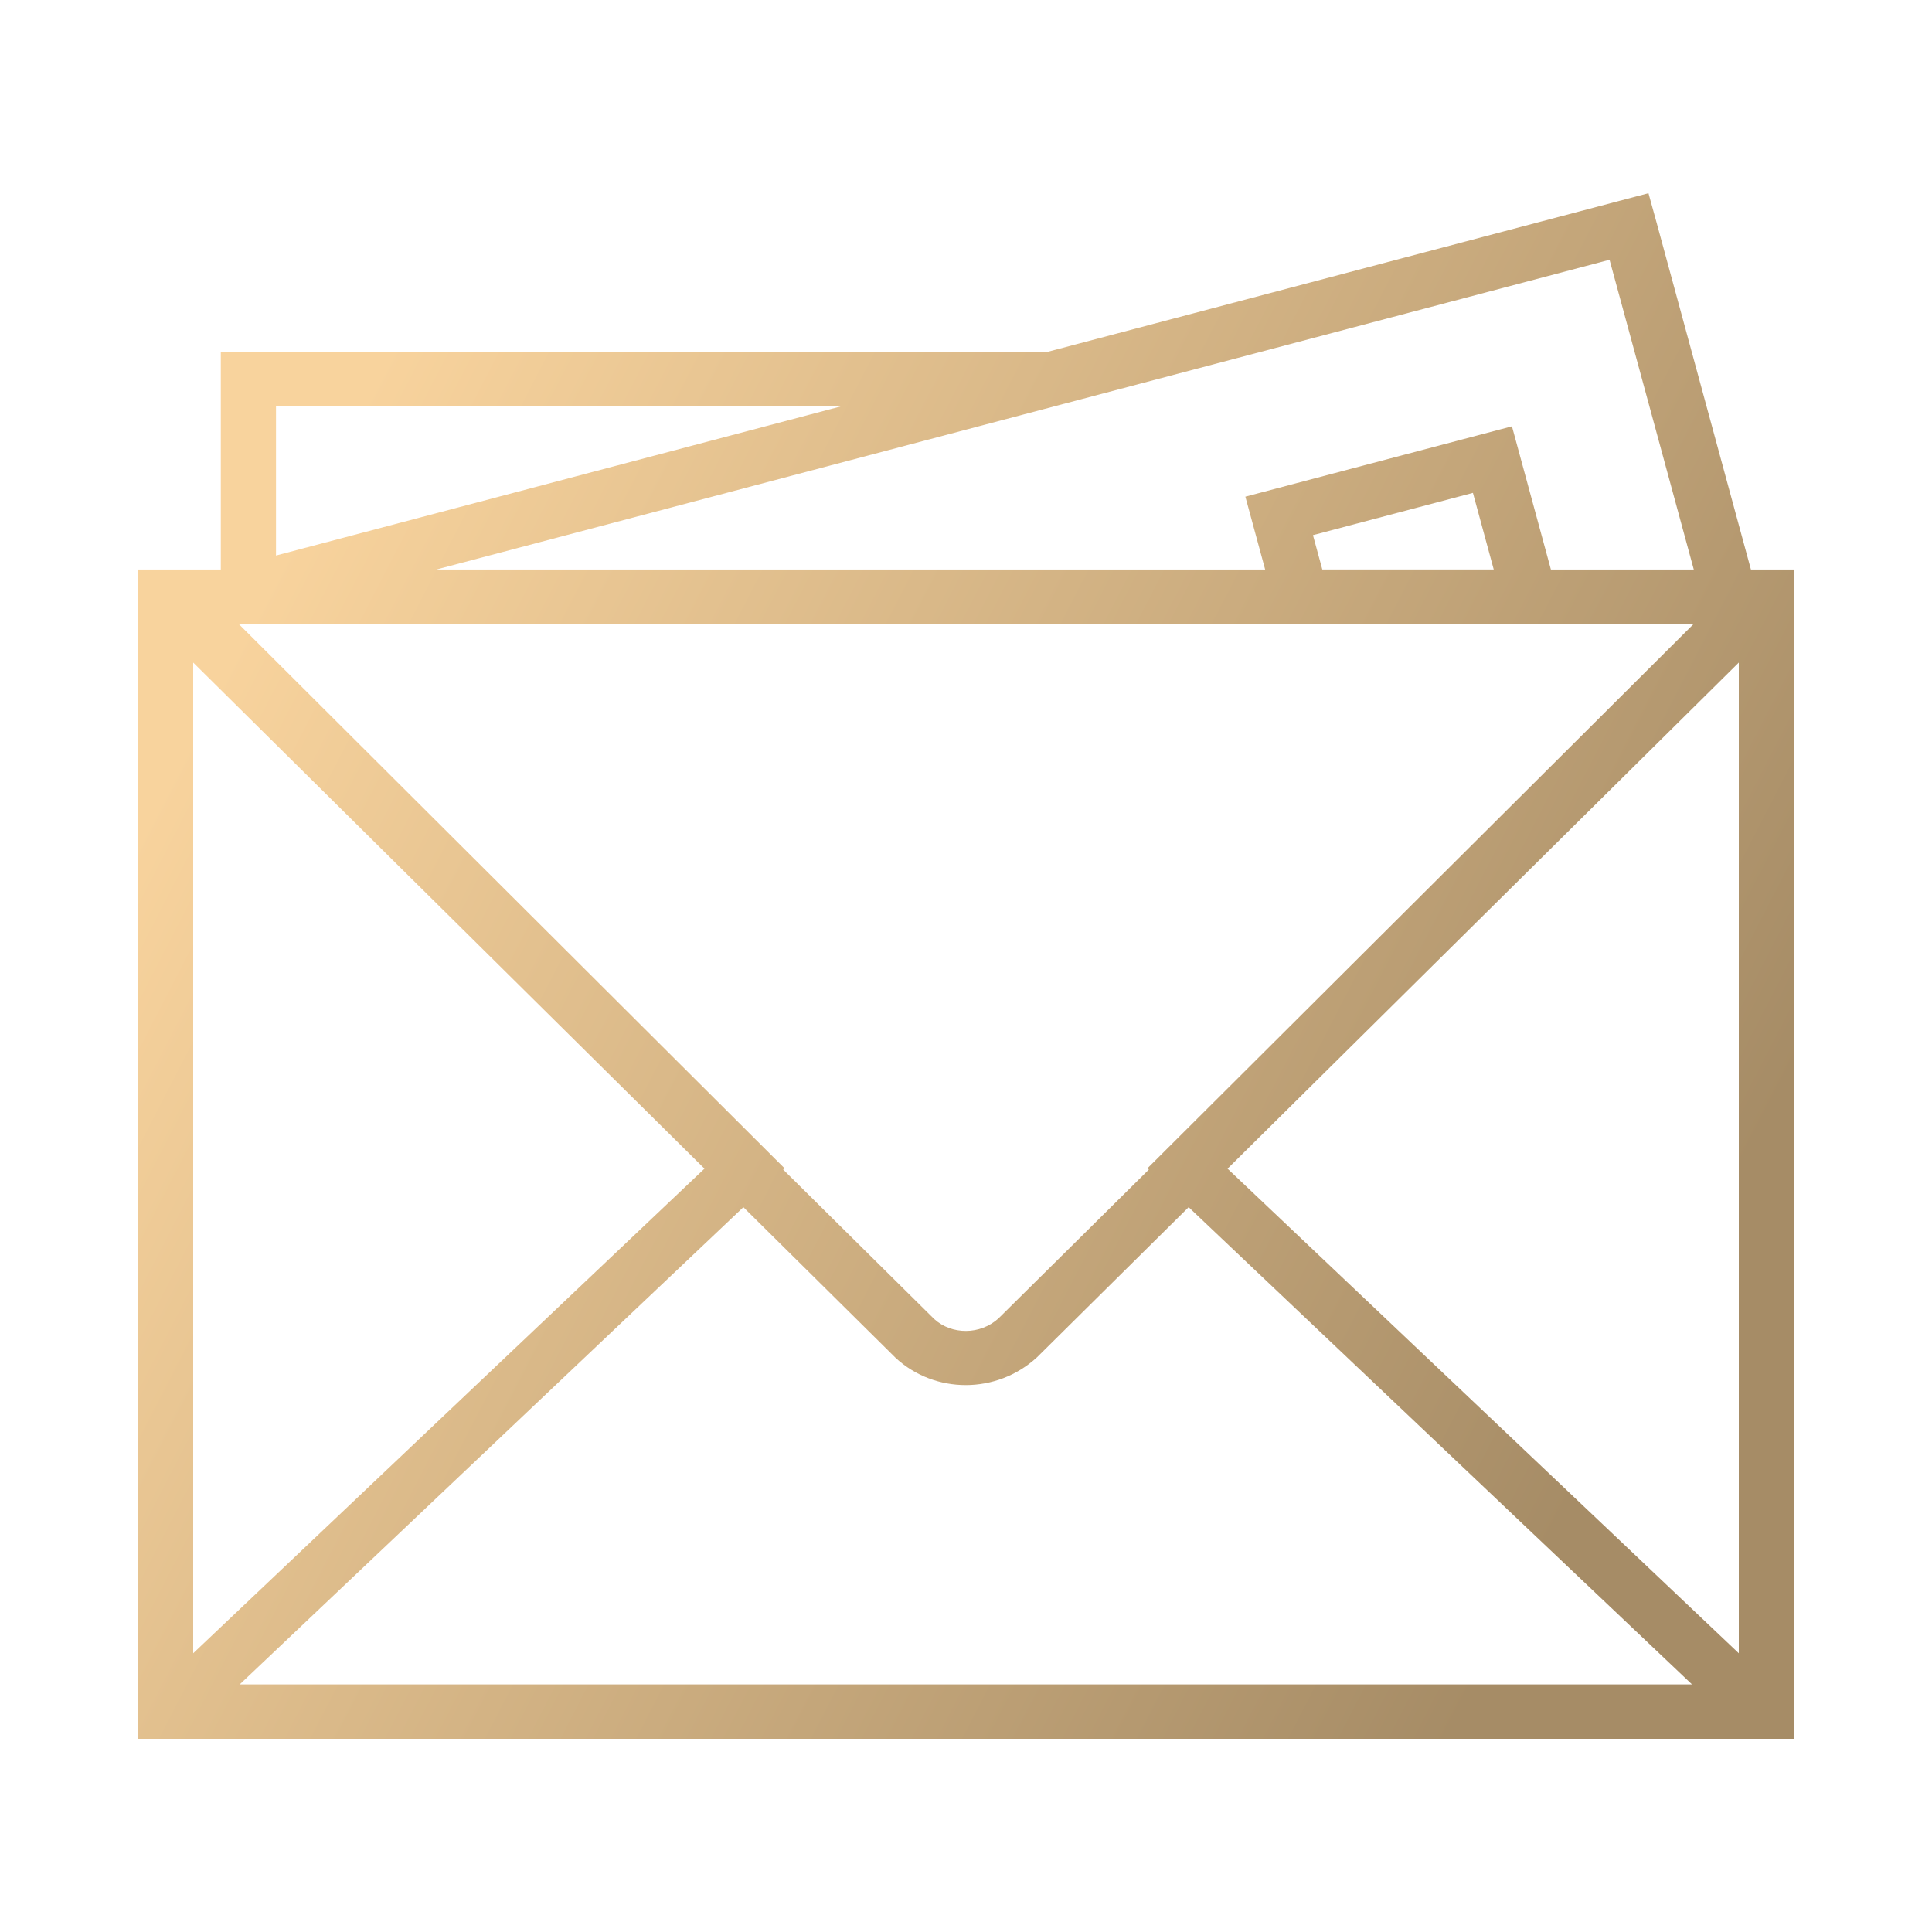
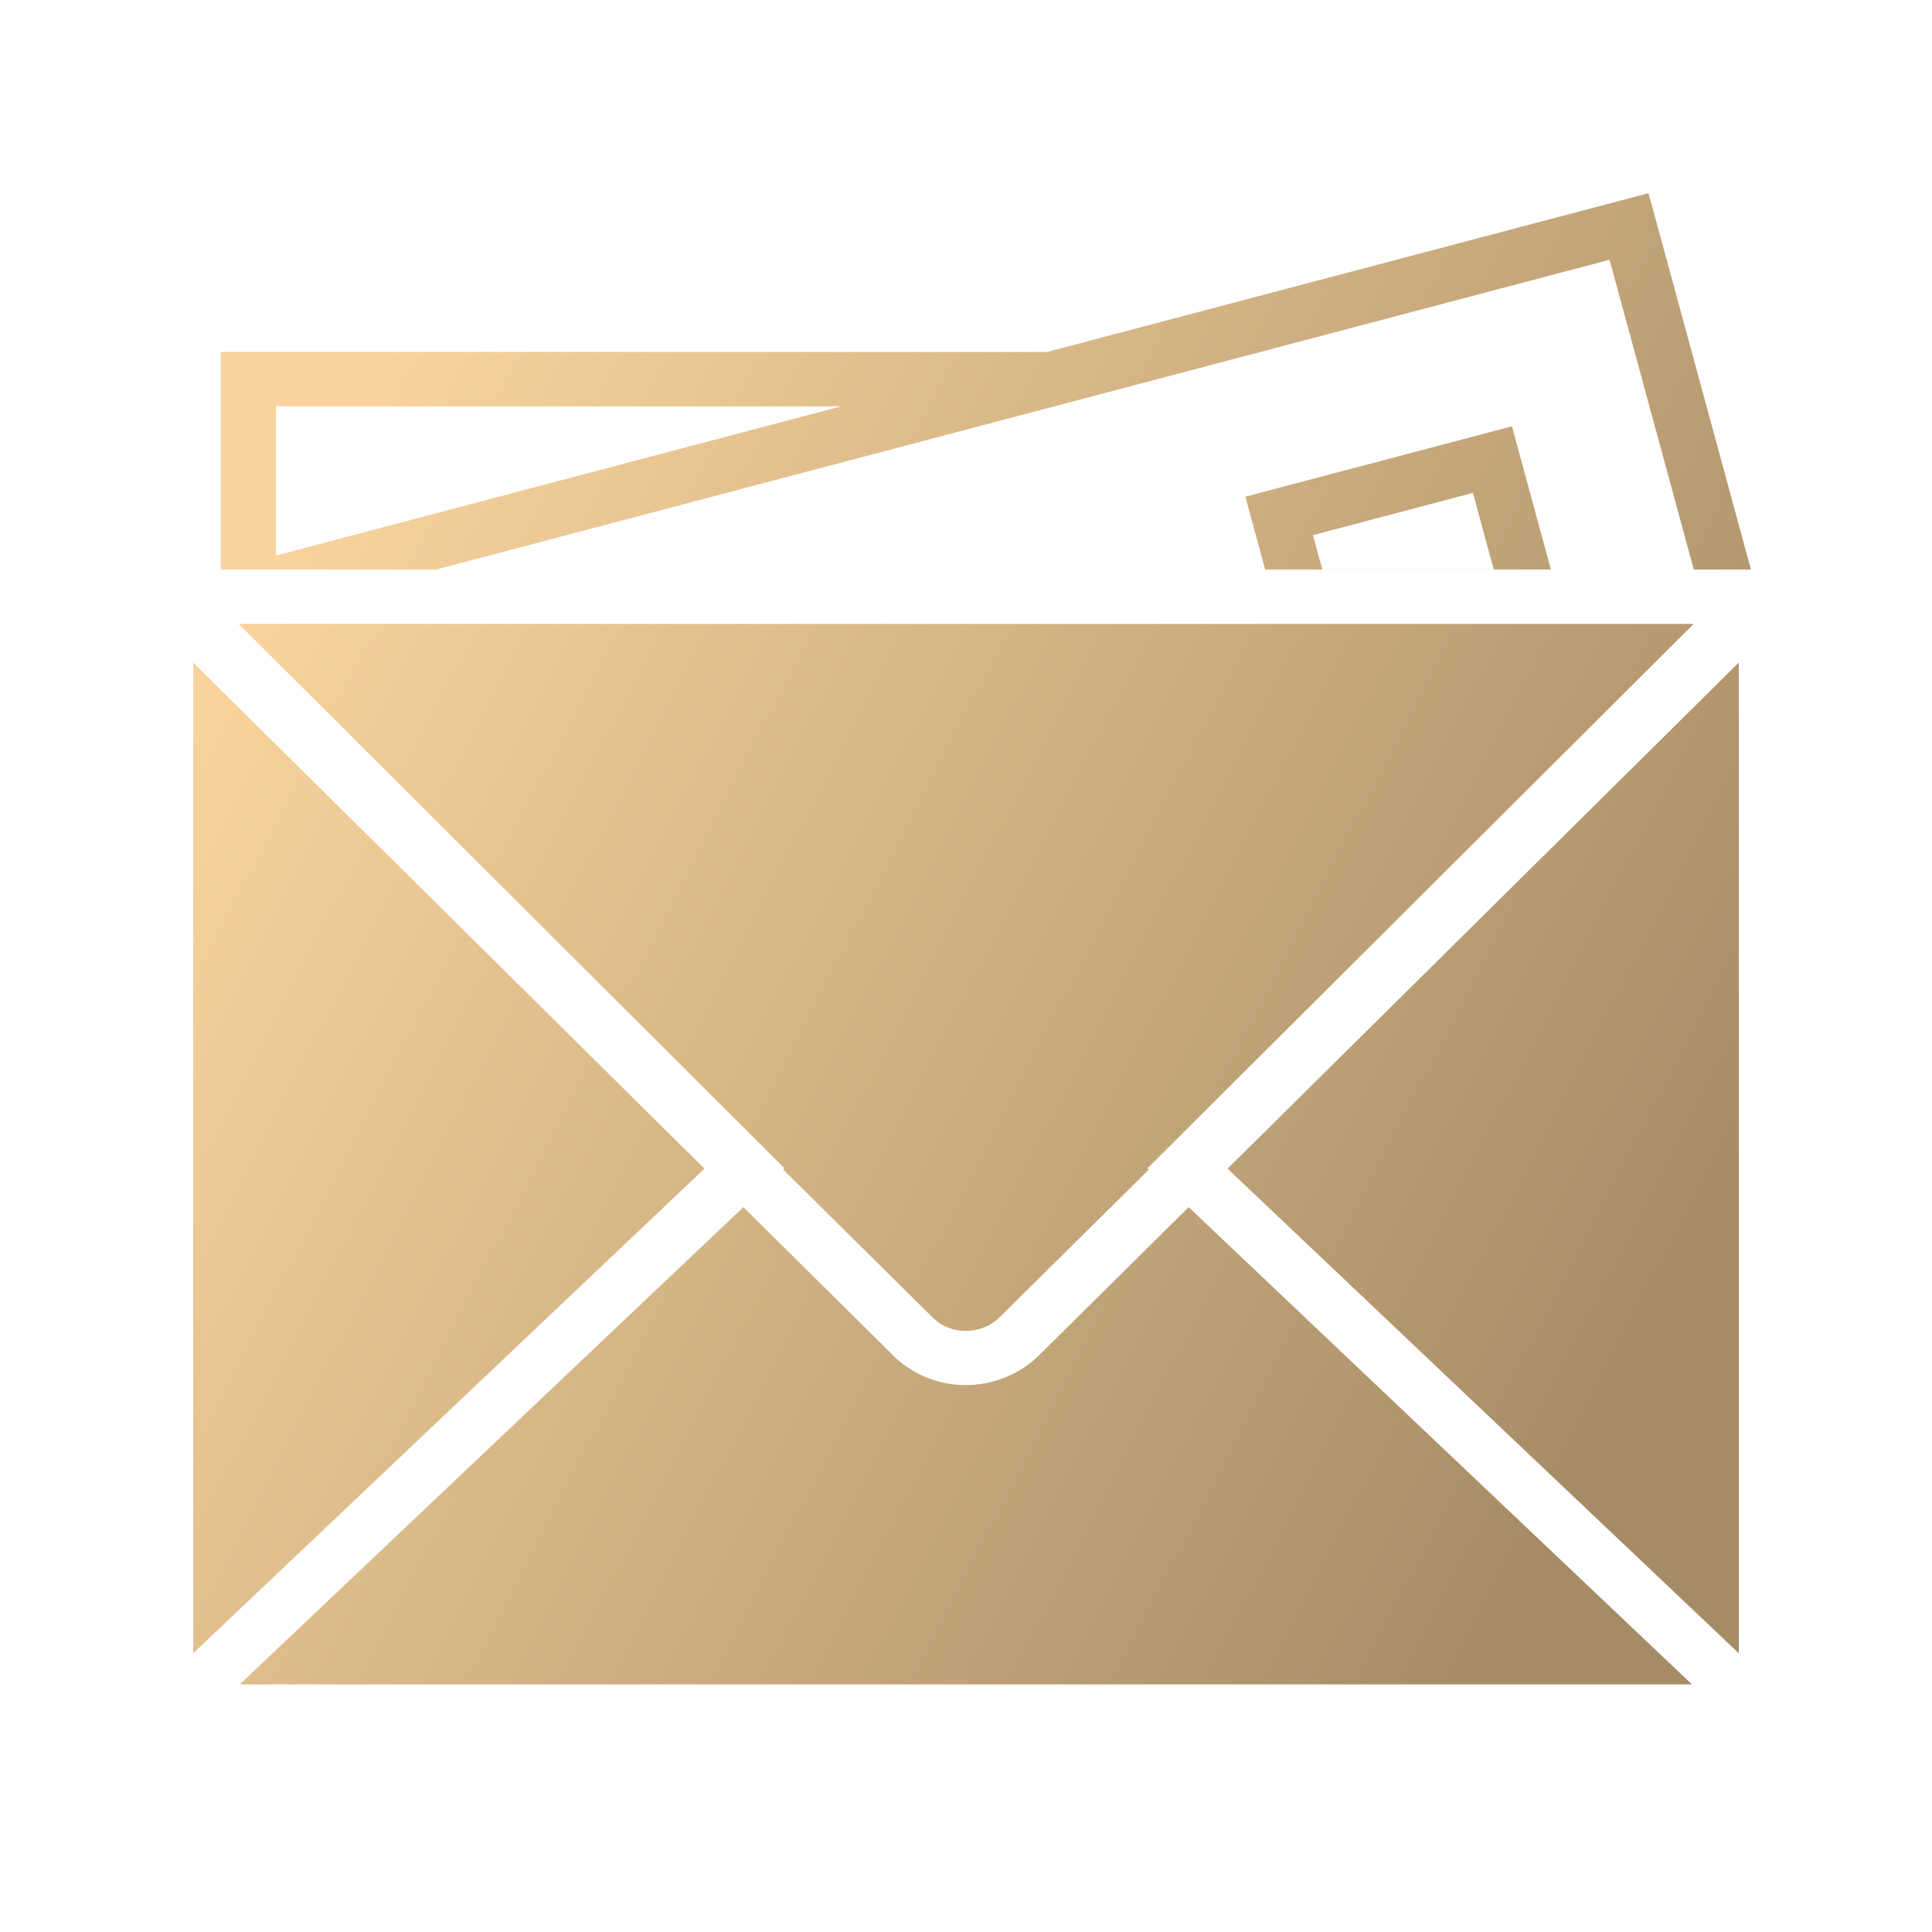
<svg xmlns="http://www.w3.org/2000/svg" width="70" height="70" viewBox="0 0 70 70" fill="none">
-   <path d="M63.439 20.634L60.016 8.046L59.727 7L37.939 12.752H8V20.634H5V22.891V60.743V63H65V60.743V22.891V20.634H63.439ZM9.214 22.605H46.375H56.728H61.366L41.577 42.327L41.626 42.374L36.18 47.765C35.518 48.371 34.482 48.37 33.848 47.791L28.375 42.374L28.423 42.327L8.647 22.605H9.214ZM47.571 19.389L53.367 17.858L54.121 20.633H47.91L47.571 19.389ZM25.524 42.342L7 59.901V24.006L25.524 42.342ZM26.934 43.738L32.457 49.205C33.166 49.857 34.076 50.184 34.99 50.184C35.913 50.184 36.84 49.85 37.571 49.179L43.067 43.738L61.305 61.029H8.686L26.934 43.738ZM44.477 42.343L63 24.006V59.901L44.477 42.343ZM61.369 20.634H56.192L54.781 15.446L45.122 17.995L45.839 20.634H15.81L58.317 9.412L61.369 20.634ZM30.475 14.722L29.344 15.021L10 20.128V14.722H30.475Z" fill="url(#paint0_linear_10150_5907)" />
+   <path d="M63.439 20.634L60.016 8.046L59.727 7L37.939 12.752H8V20.634H5V22.891V60.743V63V60.743V22.891V20.634H63.439ZM9.214 22.605H46.375H56.728H61.366L41.577 42.327L41.626 42.374L36.18 47.765C35.518 48.371 34.482 48.37 33.848 47.791L28.375 42.374L28.423 42.327L8.647 22.605H9.214ZM47.571 19.389L53.367 17.858L54.121 20.633H47.91L47.571 19.389ZM25.524 42.342L7 59.901V24.006L25.524 42.342ZM26.934 43.738L32.457 49.205C33.166 49.857 34.076 50.184 34.99 50.184C35.913 50.184 36.84 49.85 37.571 49.179L43.067 43.738L61.305 61.029H8.686L26.934 43.738ZM44.477 42.343L63 24.006V59.901L44.477 42.343ZM61.369 20.634H56.192L54.781 15.446L45.122 17.995L45.839 20.634H15.81L58.317 9.412L61.369 20.634ZM30.475 14.722L29.344 15.021L10 20.128V14.722H30.475Z" fill="url(#paint0_linear_10150_5907)" />
  <defs>
    <linearGradient id="paint0_linear_10150_5907" x1="2.5" y1="35" x2="53.445" y2="61.302" gradientUnits="userSpaceOnUse">
      <stop stop-color="#F8D39D" />
      <stop offset="1" stop-color="#A68C66" />
    </linearGradient>
  </defs>
</svg>